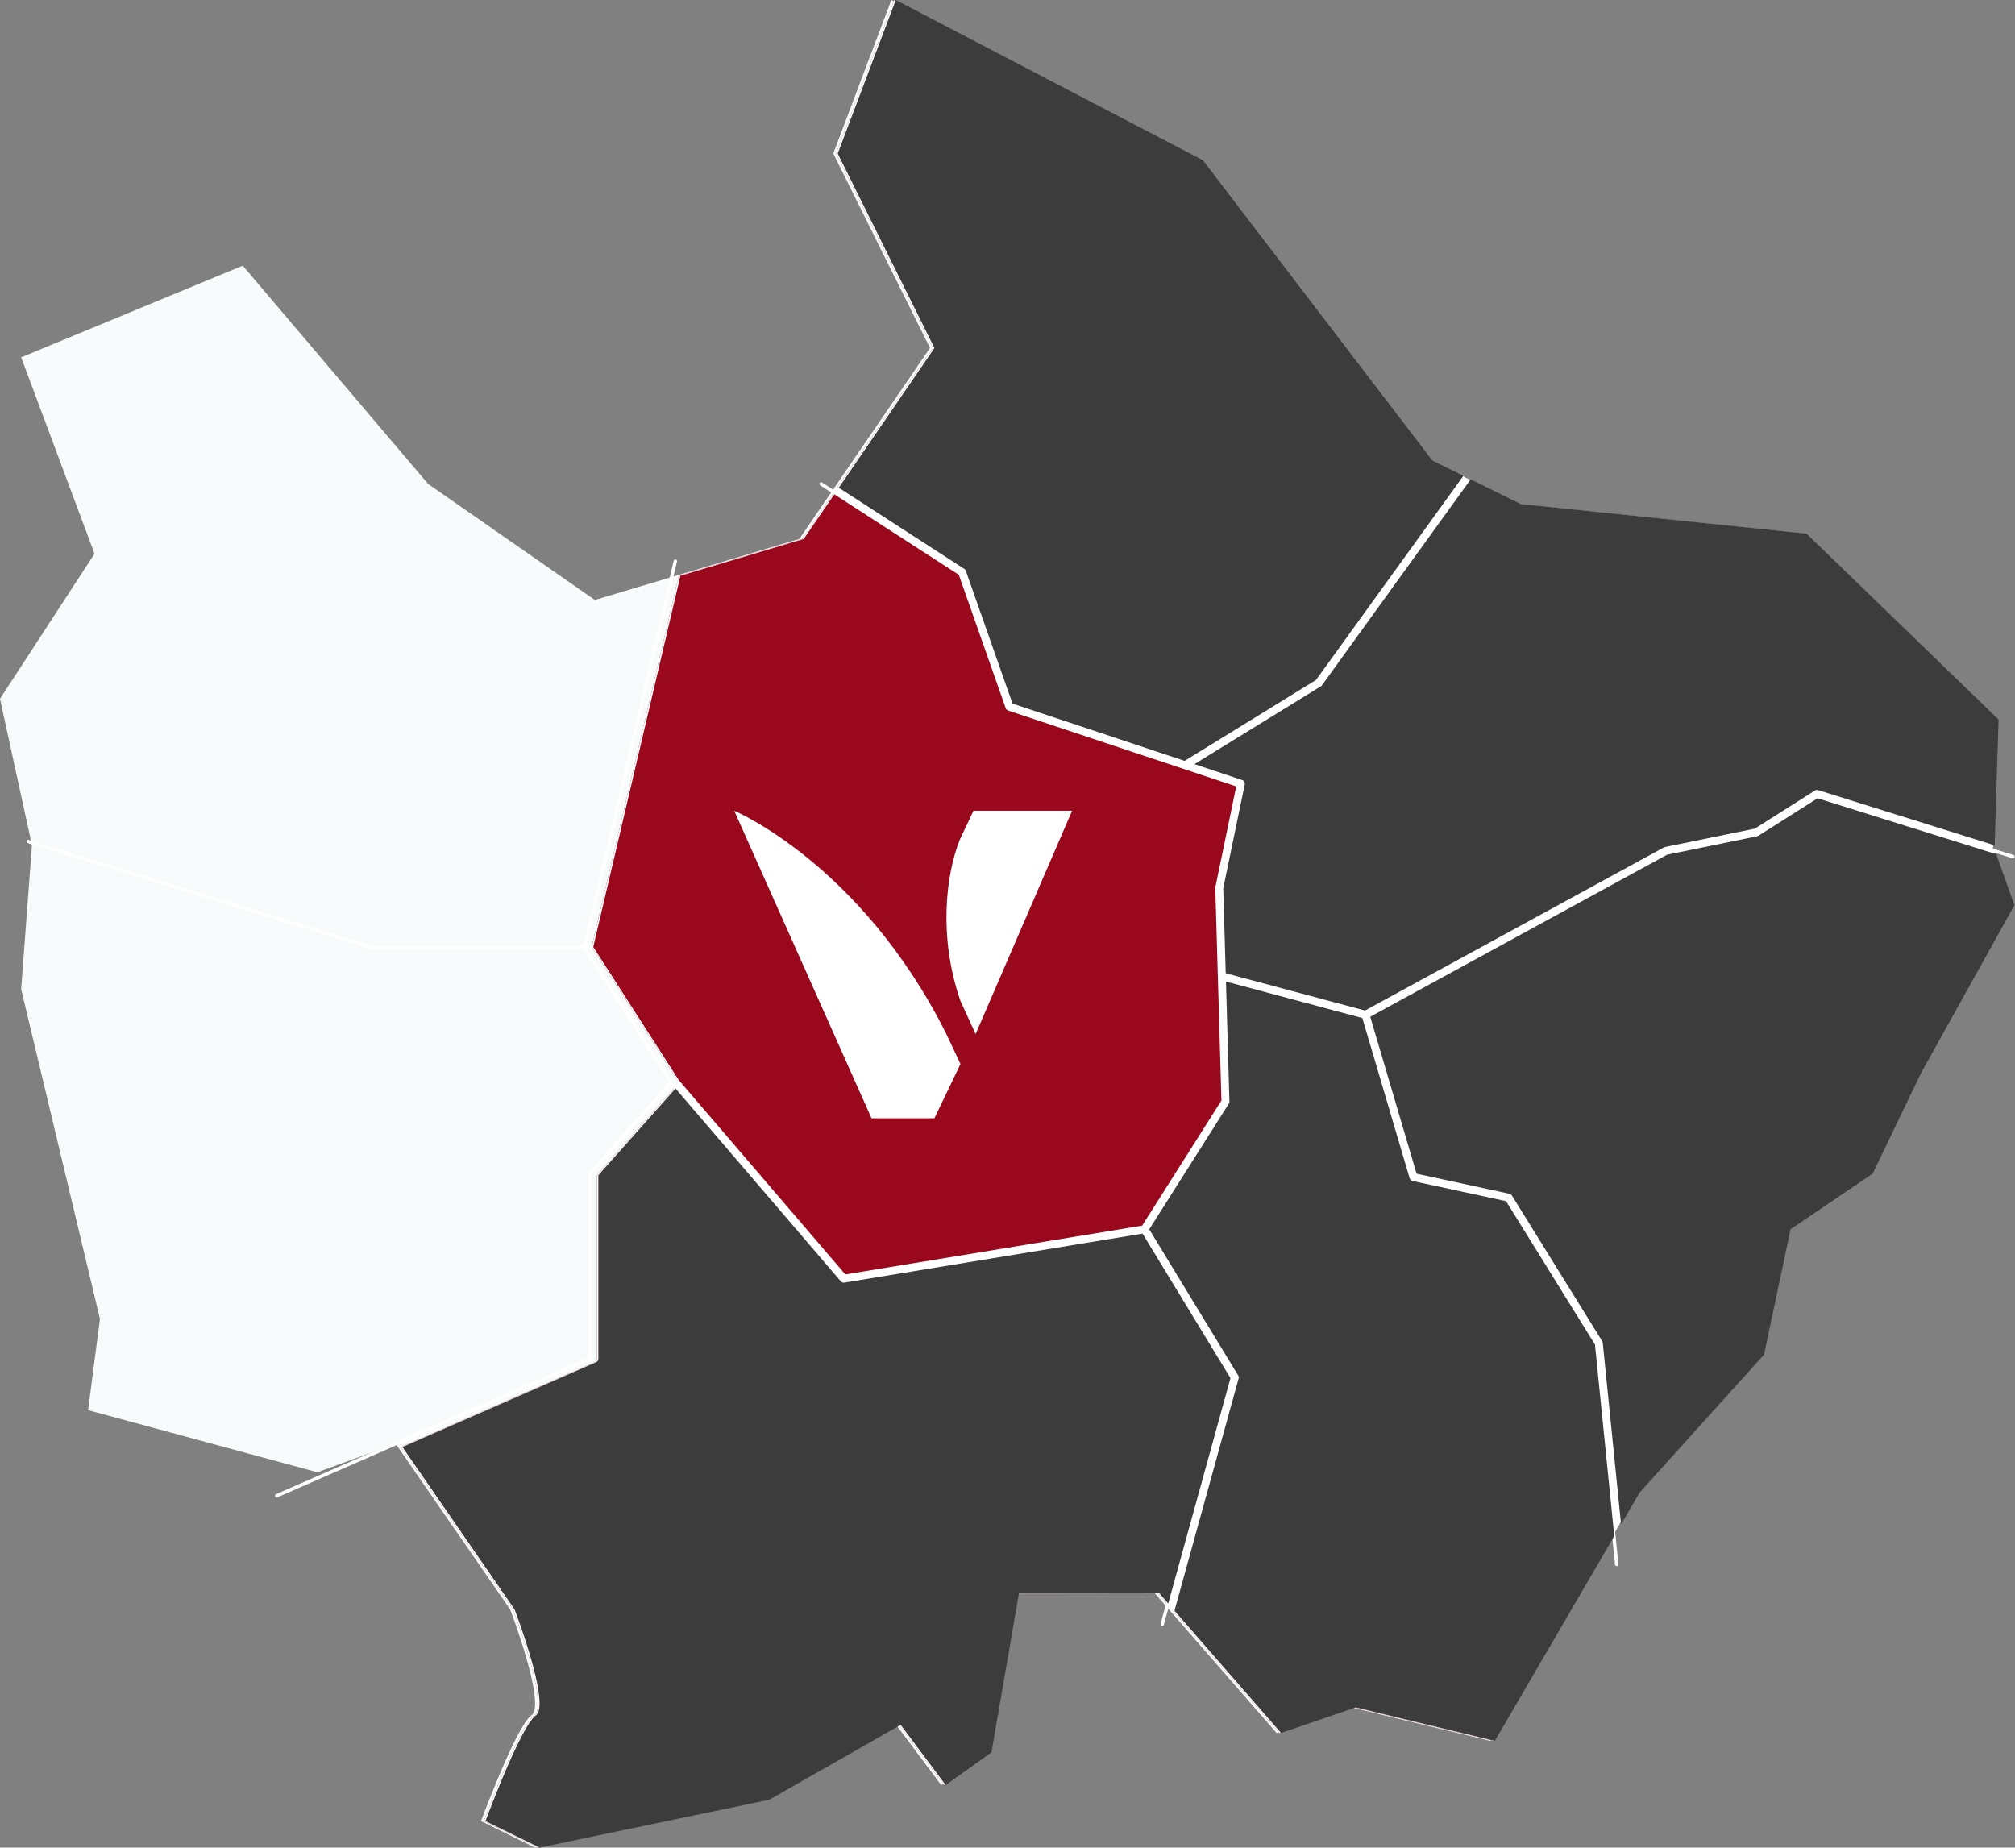
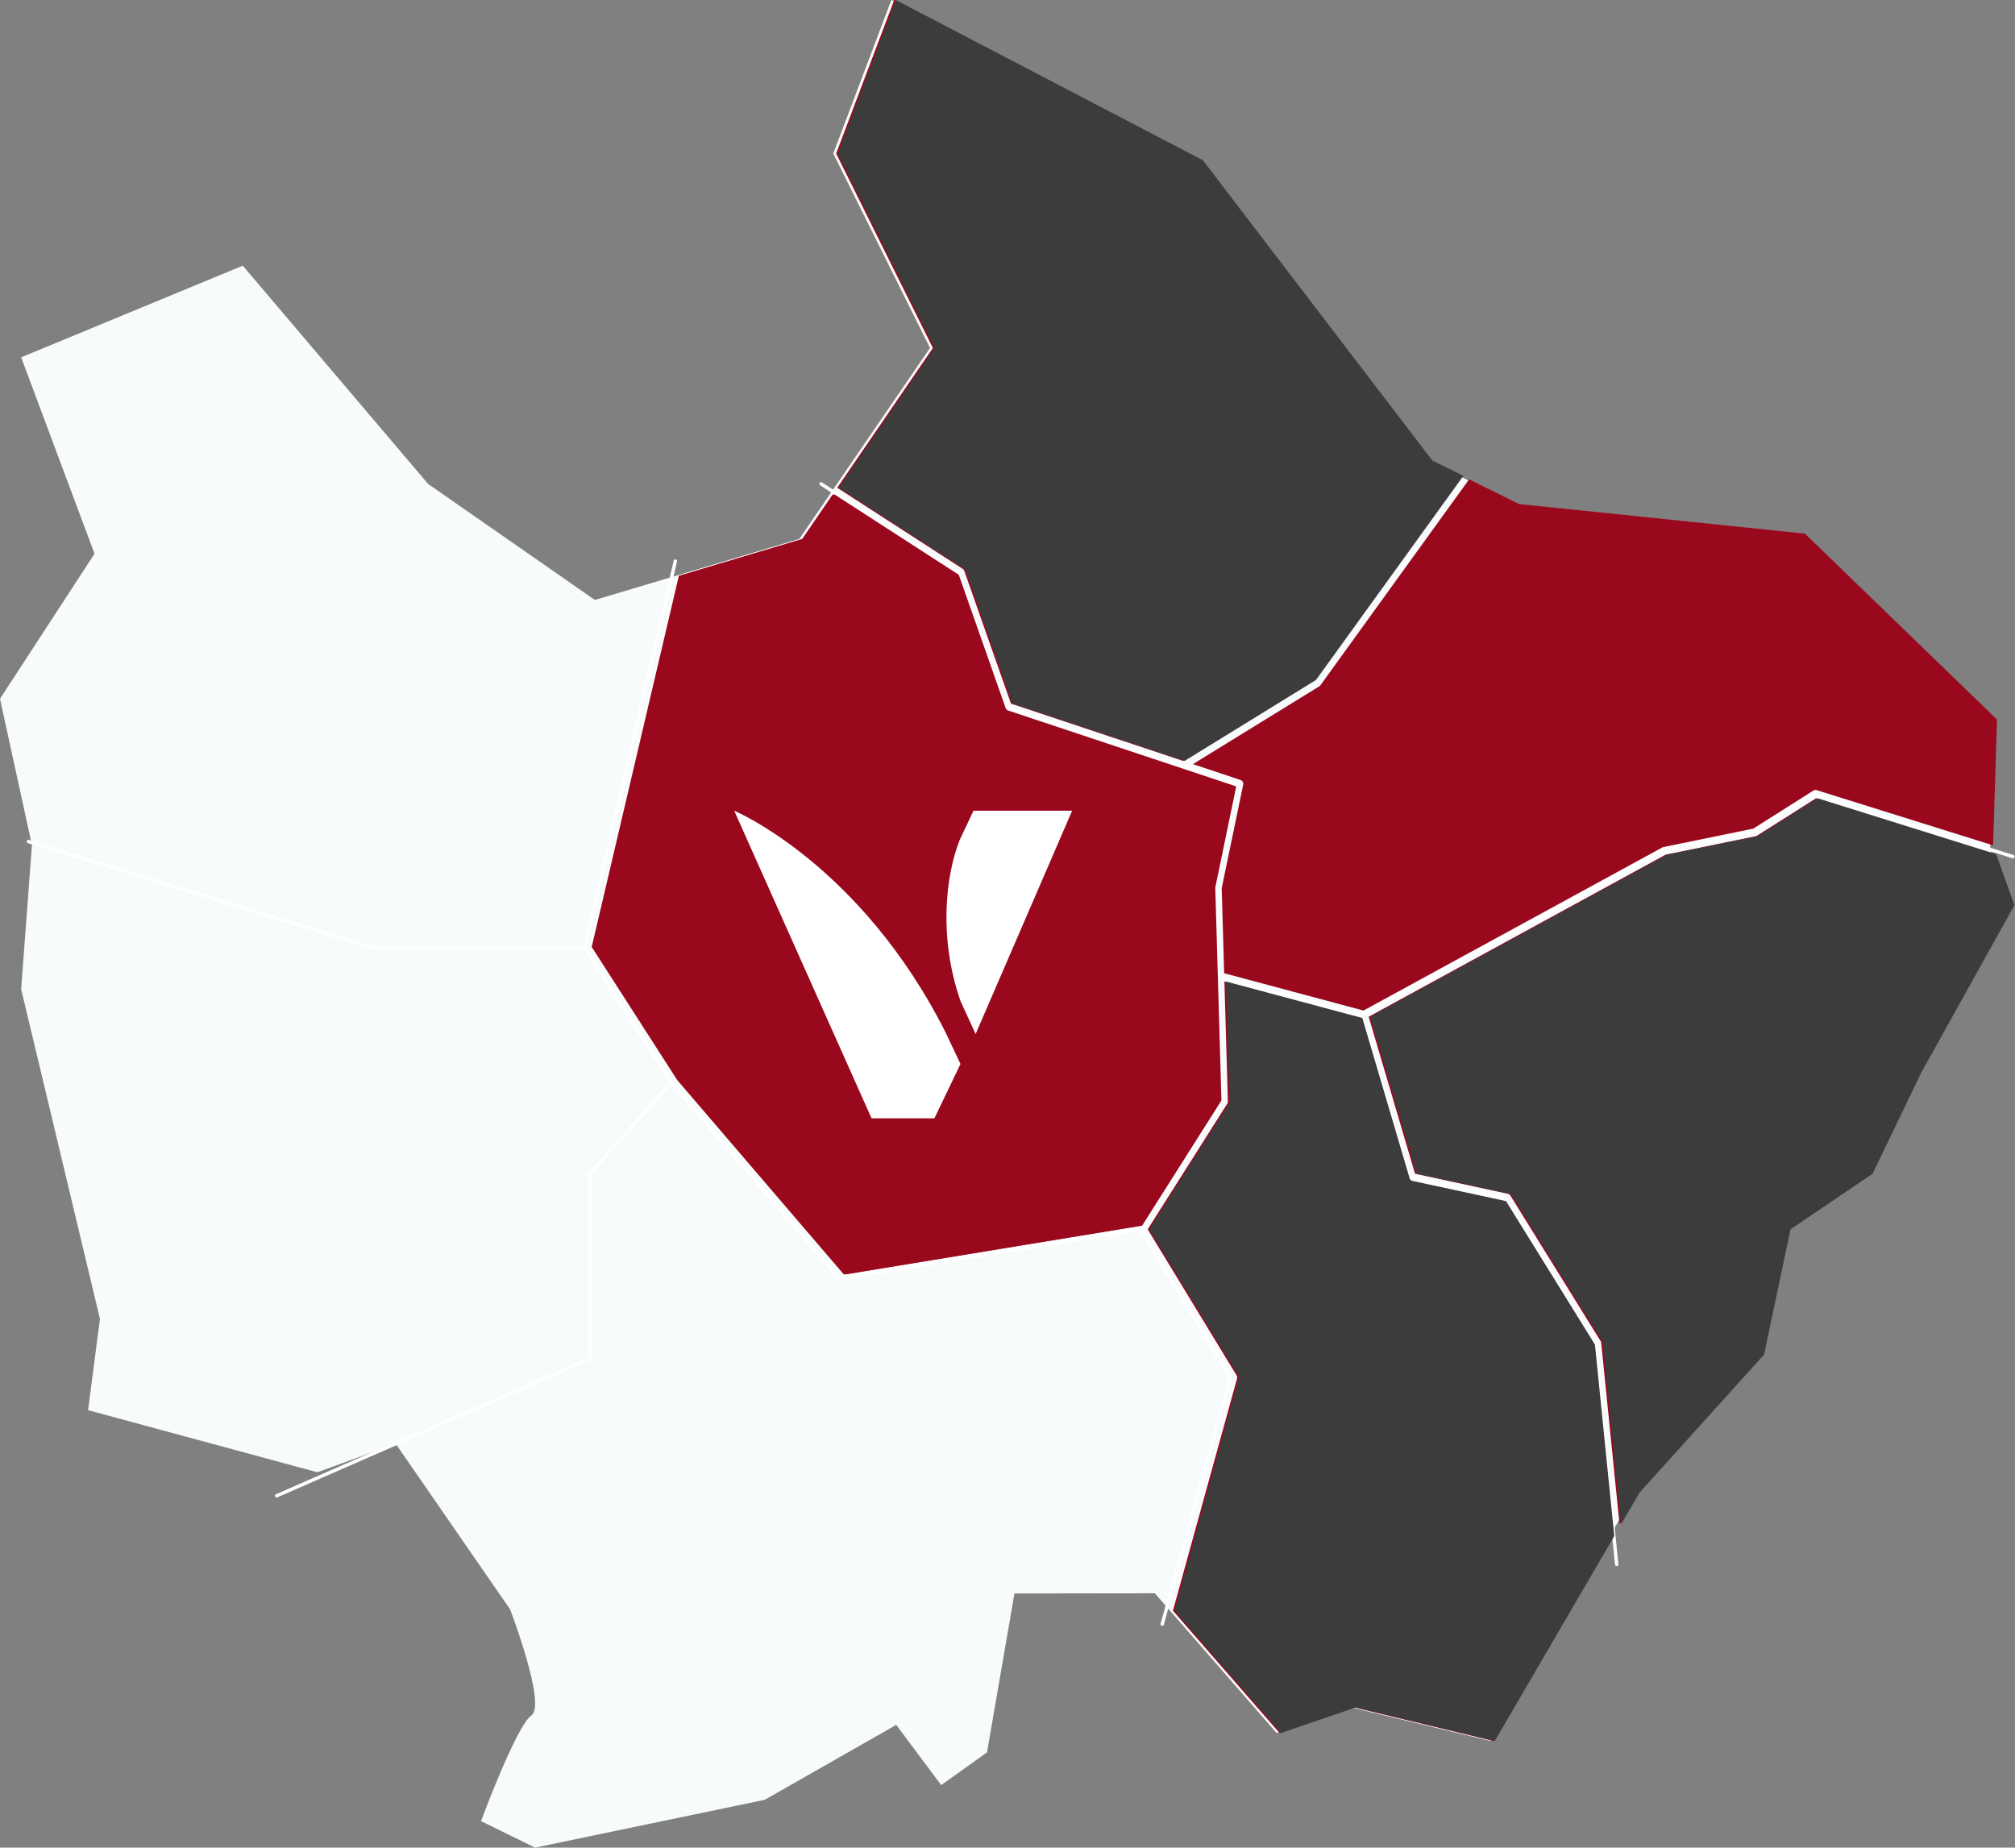
<svg xmlns="http://www.w3.org/2000/svg" width="592.826" height="543.633" viewBox="0 0 592.826 543.633">
  <rect x="0" y="0" width="592.826" height="543.633" fill="#808080" stroke="none" />
  <g id="Groupe_870" data-name="Groupe 870" transform="translate(2508.011 -860.459)">
    <g id="Groupe_853" data-name="Groupe 853" transform="translate(-2508.01 860.46)">
      <path id="Tracé_2215" data-name="Tracé 2215" d="M1136.148-5262.5l-65.2,26.974,21.581,57.785-27.812,42.687,9.4,43.051-3.173,42.383,23.18,97.009-3.488,26.858,67.467,18.275,23.018-8.412,33.682,48.755s10.729,28.063,6.261,31.193-14.829,31.1-14.829,31.1l15.917,7.806,67.557-14.075,38.686-22.038,13.237,17.711,13.473-9.636,8.074-46.743,41.3-.057,35.821,41.1,21.957-7.524,40.934,9.861,42.615-73.1,36.606-40.573,7.788-36.869,24.145-16.356L1628.625-5025l27.449-49.341-5.849-16.385,1.187-38.226-56.529-54.716-84.1-8.716-25.972-12.79-67.5-88.352-90.348-47.144-17.09,45.175,28.454,57.218-38.441,56.178-60.155,17.964-49.066-34.148Z" transform="translate(-1064.721 5340.667)" fill="#f8fbfb" />
      <g id="Groupe_853-2" data-name="Groupe 853" transform="translate(8.358 140.524)">
        <path id="Tracé_2216" data-name="Tracé 2216" d="M1269.362-5058.03l-26.7,113.744h-62.4l-101.232-31.235" transform="translate(-1079.03 5082.603)" fill="none" stroke="#fff" stroke-linecap="round" stroke-linejoin="round" stroke-width="1" />
        <path id="Tracé_2217" data-name="Tracé 2217" d="M1204.084-4702.045l92.164-40.351v-54.419l23.888-26.85-25.47-39.642" transform="translate(-1131.036 5001.624)" fill="none" stroke="#fff" stroke-linecap="round" stroke-linejoin="round" stroke-width="1" />
        <path id="Tracé_2218" data-name="Tracé 2218" d="M1402.758-4795.44l49.49,57.745,88.487-14.54,26.542,43.617-20.048,72.581" transform="translate(-1213.659 4973.4)" fill="none" stroke="#fff" stroke-linecap="round" stroke-linejoin="round" stroke-width="1" />
        <path id="Tracé_2219" data-name="Tracé 2219" d="M1572.149-4877.607l23.8-37.573-1.819-62.869,6.35-30.634-68.088-22.661-13.922-39.595-40.173-25.97" transform="translate(-1245.073 5098.77)" fill="none" stroke="#fff" stroke-linecap="round" stroke-linejoin="round" stroke-width="1" />
-         <path id="Tracé_2220" data-name="Tracé 2220" d="M1742.74-5100.1l-43.615,60.419-38.747,23.863" transform="translate(-1320.795 5100.097)" fill="none" stroke="#fff" stroke-linecap="round" stroke-linejoin="round" stroke-width="1" />
        <path id="Tracé_2221" data-name="Tracé 2221" d="M1677.885-4848.89l42.277,11.318,14.093,47.758,27.986,6.047,26.556,42.841,6.565,65.07" transform="translate(-1328.075 4995.627)" fill="none" stroke="#fff" stroke-linecap="round" stroke-linejoin="round" stroke-width="1" />
        <path id="Tracé_2222" data-name="Tracé 2222" d="M1750.261-4875.771l88.331-48.215,26.651-5.454,17.85-11.312,58.923,18.435" transform="translate(-1358.174 5033.829)" fill="none" stroke="#fff" stroke-linecap="round" stroke-linejoin="round" stroke-width="1" />
      </g>
    </g>
    <g id="Groupe_857" data-name="Groupe 857" transform="translate(-2390.081 848.5)">
      <g id="Groupe_855" data-name="Groupe 855" transform="translate(0 11.959)">
        <path id="Tracé_2279" data-name="Tracé 2279" d="M234.391-4993.663,259.55-4954.5l49.01,57.186,87.321-14.35,23.328-36.826-1.809-62.512a1.119,1.119,0,0,1,.024-.271l6.139-29.619-67.1-22.334a1.173,1.173,0,0,1-.733-.719l-13.79-39.221-36.633-23.68-8.985,13.131-36.288,10.835Z" transform="translate(-178.238 5272.288)" fill="#9a081e" />
        <path id="Tracé_2280" data-name="Tracé 2280" d="M618.332-5134.212,574.717-5073.8a1.143,1.143,0,0,1-.335.314l-37.184,22.9,14.017,4.667a1.168,1.168,0,0,1,.775,1.347l-6.322,30.5.724,25.008,40.985,10.977,87.921-47.989a1.156,1.156,0,0,1,.325-.121l26.441-5.413,17.669-11.194a1.172,1.172,0,0,1,.974-.13l51.918,16.244,1.149-37.013-56.528-54.719-84.1-8.712-14.714-7.249A1.128,1.128,0,0,1,618.332-5134.212Z" transform="translate(-304.165 5275.42)" fill="#9a081e" />
        <path id="Tracé_2281" data-name="Tracé 2281" d="M357.826-5232.321l36.918,23.865a1.171,1.171,0,0,1,.467.592l13.732,39.055,50.65,16.859a.7.7,0,0,1,.09-.067l38.548-23.745,43.363-60.067-9.149-4.508-67.5-88.351L374.6-5375.832l-17.088,45.175,28.454,57.22Z" transform="translate(-229.438 5375.832)" fill="#9a081e" />
        <path id="Tracé_2282" data-name="Tracé 2282" d="M757.344-4973.733l-17.392,11.02a1.138,1.138,0,0,1-.391.158l-26.479,5.421-87.349,47.678,13.629,46.186,27.309,5.9a1.172,1.172,0,0,1,.746.525L693.972-4814a1.179,1.179,0,0,1,.169.5l5.388,53.4,5.467-9.376,36.605-40.572,7.789-36.871,24.144-16.355,14.27-29.663,27.449-49.341-5.357-15.007Z" transform="translate(-340.984 5208.612)" fill="#9a081e" />
        <path id="Tracé_2283" data-name="Tracé 2283" d="M645.552-4774.614,619.4-4816.806l-27.5-5.94a1.172,1.172,0,0,1-.873-.812l-13.908-47.126-40.129-10.745,1.021,35.286a1.148,1.148,0,0,1-.181.657l-23.412,36.96,26.166,43a1.166,1.166,0,0,1,.127.918l-18.866,68.306,31.354,35.974,21.957-7.524,40.934,9.86,35.147-60.286Z" transform="translate(-294.691 5170.227)" fill="#9a081e" />
-         <path id="Tracé_2284" data-name="Tracé 2284" d="M381.891-4742.345l-25.869-42.513-87.709,14.413a1.171,1.171,0,0,1-1.077-.392l-48.619-56.731-22.7,25.52v53.976a1.165,1.165,0,0,1-.7,1.067l-56.953,24.936,33,47.779s10.729,28.061,6.261,31.193S162.7-4612,162.7-4612l15.918,7.8,67.557-14.073,38.686-22.038L298.1-4622.6l13.473-9.635,8.073-46.745,41.3-.054,2.627,3.014Z" transform="translate(-138.26 5147.827)" fill="#9a081e" />
      </g>
      <g id="Groupe_856" data-name="Groupe 856" transform="translate(0 11.959)">
-         <path id="Tracé_2285" data-name="Tracé 2285" d="M1941.959-6448.889l1.186-38.227-56.529-54.718-84.1-8.714-25.972-12.793-67.5-88.35-90.35-47.143-17.088,45.173,28.454,57.22-38.441,56.176-36.288,10.838-25.641,109.221,25.2,39.226a1.167,1.167,0,0,1-.11,1.408l-23.593,26.516v53.975a1.169,1.169,0,0,1-.7,1.071l-56.954,24.935,33.005,47.779s10.729,28.061,6.262,31.194-14.829,31.1-14.829,31.1l15.917,7.8,67.558-14.073,38.686-22.037,13.237,17.709,13.473-9.638,8.073-46.741,41.3-.055,35.822,41.1,21.957-7.526,40.935,9.862,42.615-73.1,36.606-40.571,7.789-36.872,24.144-16.356,14.27-29.665,27.449-49.341Z" transform="translate(-1473.536 6698.832)" fill="#fff" />
        <path id="Tracé_2279-2" data-name="Tracé 2279" d="M234.391-4993.663,259.55-4954.5l49.01,57.186,87.321-14.35,23.328-36.826-1.809-62.512a1.119,1.119,0,0,1,.024-.271l6.139-29.619-67.1-22.334a1.173,1.173,0,0,1-.733-.719l-13.79-39.221-36.633-23.68-8.985,13.131-36.288,10.835Z" transform="translate(-177.784 5272.288)" fill="#9a081e" />
-         <path id="Tracé_2280-2" data-name="Tracé 2280" d="M618.332-5134.212,574.717-5073.8a1.143,1.143,0,0,1-.335.314l-37.184,22.9,14.017,4.667a1.168,1.168,0,0,1,.775,1.347l-6.322,30.5.724,25.008,40.985,10.977,87.921-47.989a1.156,1.156,0,0,1,.325-.121l26.441-5.413,17.669-11.194a1.172,1.172,0,0,1,.974-.13l51.918,16.244,1.149-37.013-56.528-54.719-84.1-8.712-14.714-7.249A1.128,1.128,0,0,1,618.332-5134.212Z" transform="translate(-303.711 5275.42)" fill="#3c3c3d" />
        <path id="Tracé_2281-2" data-name="Tracé 2281" d="M357.826-5232.321l36.918,23.865a1.171,1.171,0,0,1,.467.592l13.732,39.055,50.65,16.859a.7.7,0,0,1,.09-.067l38.548-23.745,43.363-60.067-9.149-4.508-67.5-88.351L374.6-5375.832l-17.088,45.175,28.454,57.22Z" transform="translate(-228.984 5375.832)" fill="#3c3c3d" />
        <path id="Tracé_2282-2" data-name="Tracé 2282" d="M757.344-4973.733l-17.392,11.02a1.138,1.138,0,0,1-.391.158l-26.479,5.421-87.349,47.678,13.629,46.186,27.309,5.9a1.172,1.172,0,0,1,.746.525L693.972-4814a1.179,1.179,0,0,1,.169.5l5.388,53.4,5.467-9.376,36.605-40.572,7.789-36.871,24.144-16.355,14.27-29.663,27.449-49.341-5.357-15.007Z" transform="translate(-340.53 5208.612)" fill="#3c3c3d" />
        <path id="Tracé_2283-2" data-name="Tracé 2283" d="M645.552-4774.614,619.4-4816.806l-27.5-5.94a1.172,1.172,0,0,1-.873-.812l-13.908-47.126-40.129-10.745,1.021,35.286a1.148,1.148,0,0,1-.181.657l-23.412,36.96,26.166,43a1.166,1.166,0,0,1,.127.918l-18.866,68.306,31.354,35.974,21.957-7.524,40.934,9.86,35.147-60.286Z" transform="translate(-294.237 5170.227)" fill="#3c3c3d" />
-         <path id="Tracé_2284-2" data-name="Tracé 2284" d="M381.891-4742.345l-25.869-42.513-87.709,14.413a1.171,1.171,0,0,1-1.077-.392l-48.619-56.731-22.7,25.52v53.976a1.165,1.165,0,0,1-.7,1.067l-56.953,24.936,33,47.779s10.729,28.061,6.261,31.193S162.7-4612,162.7-4612l15.918,7.8,67.557-14.073,38.686-22.038L298.1-4622.6l13.473-9.635,8.073-46.745,41.3-.054,2.627,3.014Z" transform="translate(-137.806 5147.827)" fill="#3c3c3d" />
      </g>
    </g>
    <g id="Groupe_869" data-name="Groupe 869" transform="translate(-2292 1099)">
      <path id="Tracé_65" data-name="Tracé 65" d="M652.244,180.257,648.2,188.82c-4.116,10.343-6.293,28.692.221,47.436l4.454,9.7,28.391-65.7Z" transform="translate(-581.85 -180.257)" fill="#fff" />
      <path id="Tracé_66" data-name="Tracé 66" d="M676.62,270.757l7.677-15.984-4.341-9.193c-25.056-49.728-62.229-65.322-62.229-65.322l40.4,90.5Z" transform="translate(-617.727 -180.257)" fill="#fff" />
    </g>
  </g>
</svg>